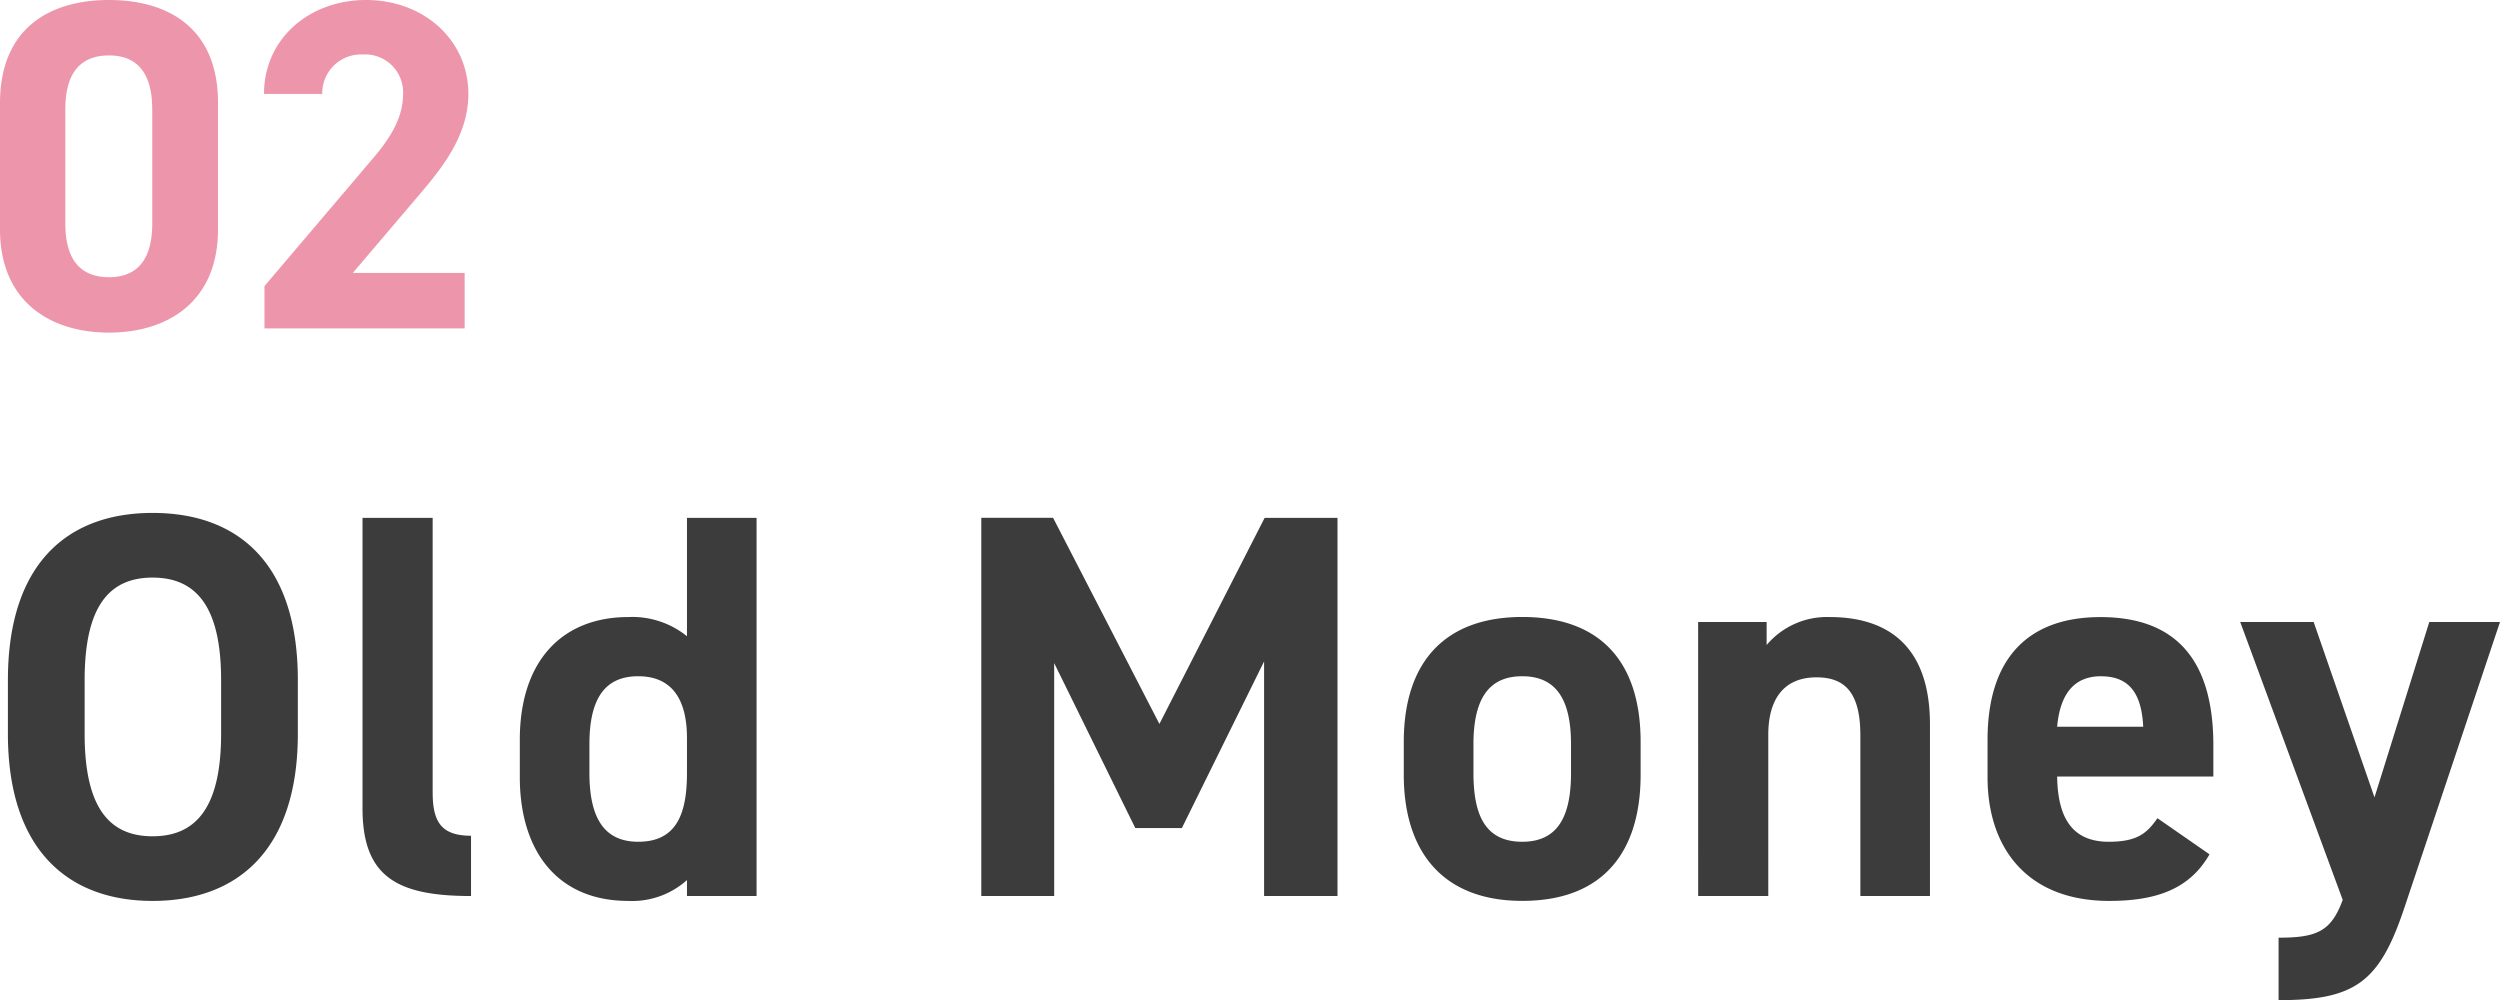
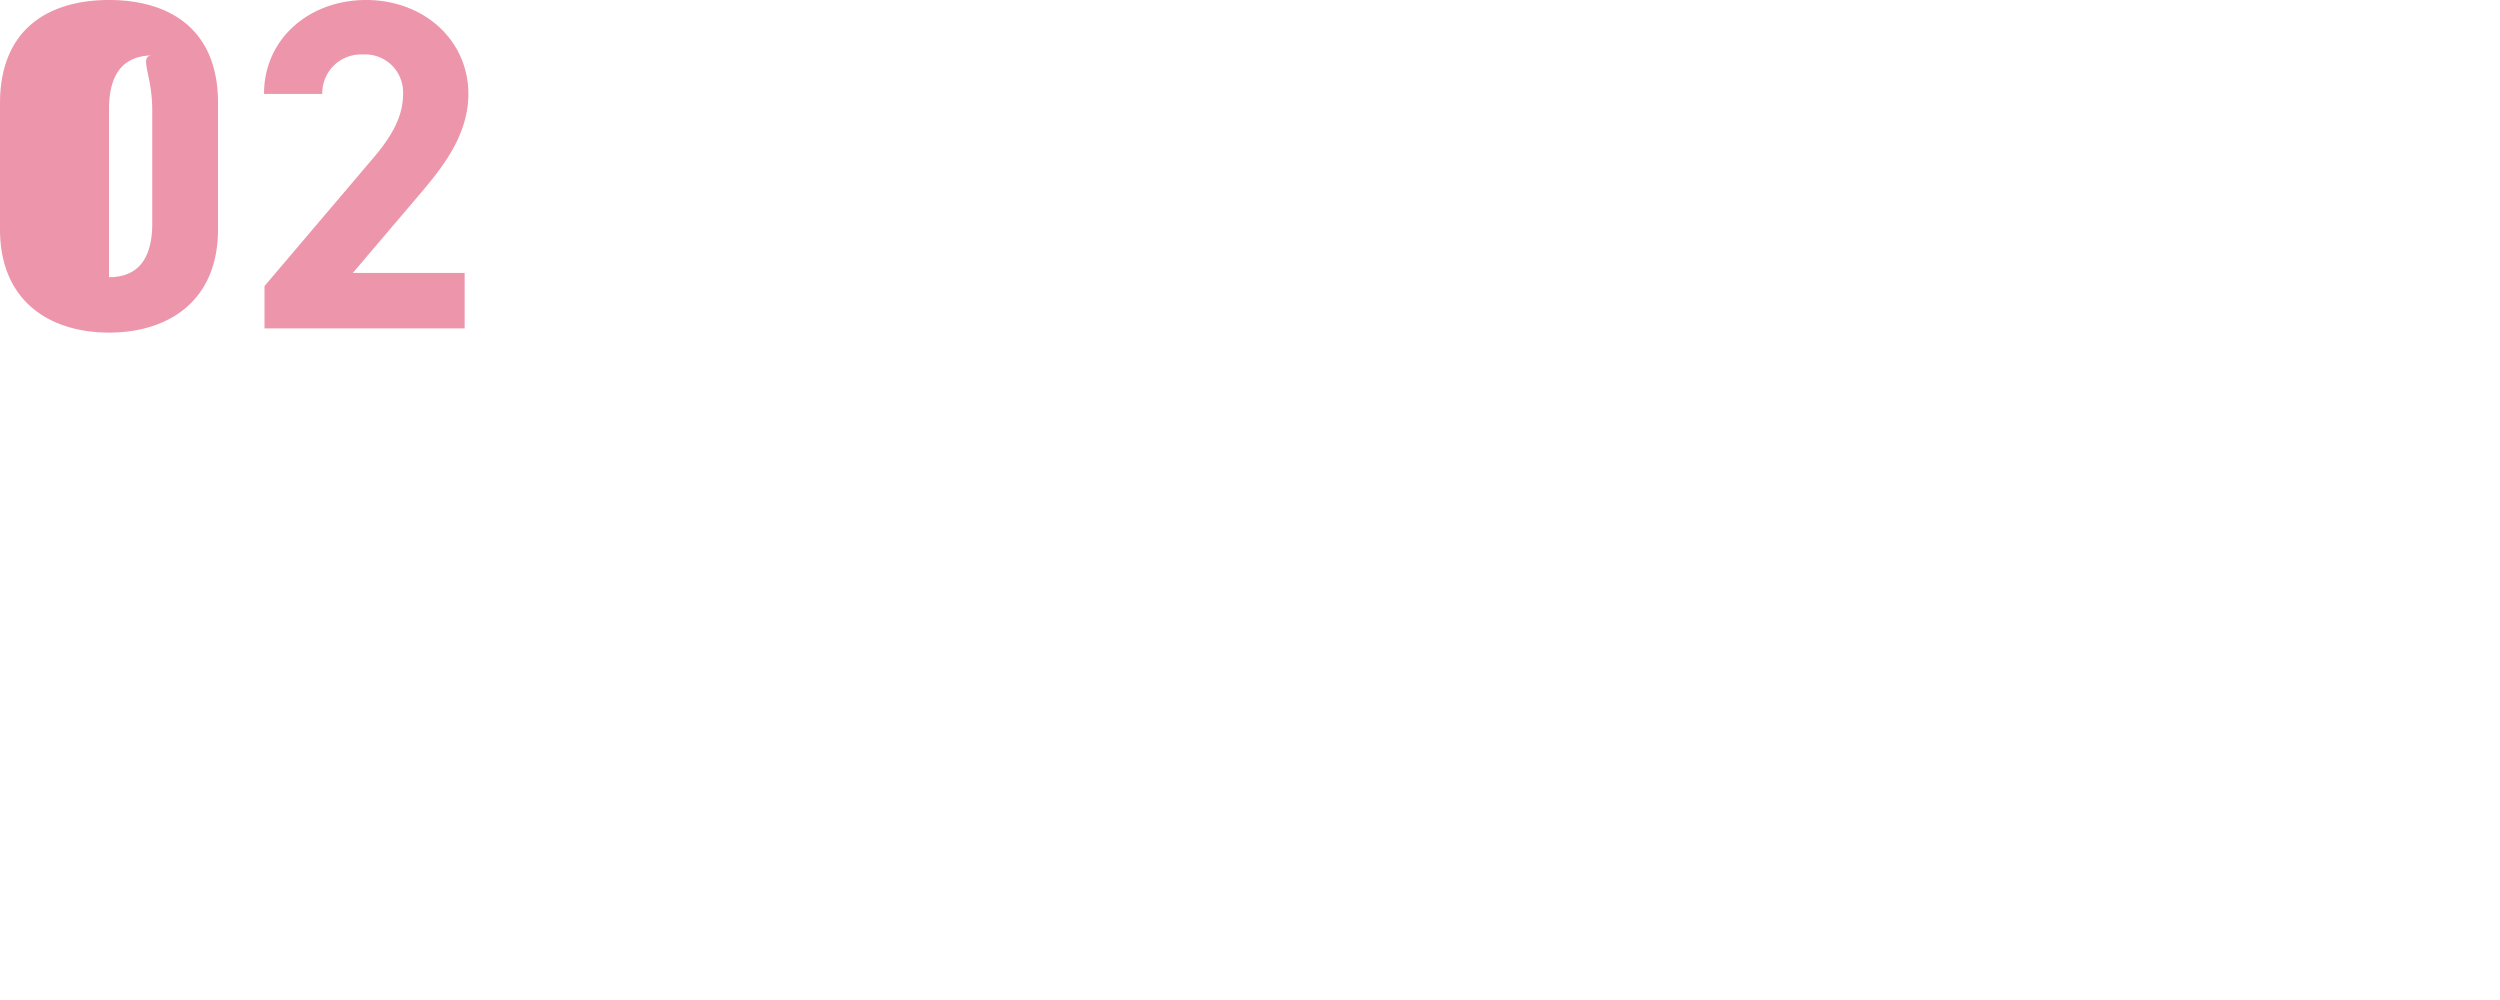
<svg xmlns="http://www.w3.org/2000/svg" width="255.44" height="102.192" viewBox="0 0 255.44 102.192">
  <g id="ttl_02" transform="translate(-1.824 0)">
-     <path id="パス_13693" data-name="パス 13693" d="M32.256-16.576v-5.488c0-11.928-6.1-17.08-14.84-17.08-8.68,0-14.784,5.152-14.784,17.08v5.488C2.632-4.76,8.736.5,17.416.5,26.152.5,32.256-4.76,32.256-16.576ZM10.472-22.064c0-7.392,2.408-10.472,6.944-10.472s7,3.08,7,10.472v5.488c0,7.392-2.464,10.472-7,10.472s-6.944-3.08-6.944-10.472ZM38.864-8.96c0,7,3.528,8.96,11.088,8.96V-6.16c-3.024,0-3.92-1.4-3.92-4.424V-38.64H38.864ZM72.016-26.544a8.883,8.883,0,0,0-5.992-1.96c-6.664,0-11.088,4.368-11.088,12.544v3.808C54.936-4.7,58.688.5,66.024.5a8.385,8.385,0,0,0,5.992-2.128V0h7.112V-38.64H72.016Zm-4.984,21c-3.864,0-4.984-3.024-4.984-7.056v-2.912c0-4.48,1.456-6.944,4.984-6.944,3.36,0,4.984,2.24,4.984,6.328V-12.6C72.016-8.568,71.064-5.544,67.032-5.544Zm42.392-33.1h-7.336V0h7.448V-23.8l8.288,16.856h4.76l8.4-17.024V0h7.5V-38.64H131.04L120.288-17.584Zm60.032,22.9c0-8.4-4.312-12.768-12.1-12.768-7.672,0-12.1,4.368-12.1,12.768v3.36c0,7.84,3.976,12.88,12.1,12.88,8.456,0,12.1-5.208,12.1-12.88ZM157.36-5.544c-3.976,0-4.984-3.024-4.984-7.056v-2.912c0-4.48,1.456-6.944,4.984-6.944s4.984,2.464,4.984,6.944V-12.6C162.344-8.568,161.28-5.544,157.36-5.544ZM175.336,0H182.5V-16.464c0-3.7,1.624-5.88,4.928-5.88,2.912,0,4.48,1.568,4.48,5.936V0h7.112V-17.528c0-8.288-4.592-10.976-10.248-10.976a8.061,8.061,0,0,0-6.44,2.856V-28h-7Zm46.928-7.952c-1.064,1.512-2.016,2.408-4.984,2.408-3.976,0-5.208-2.8-5.264-6.664h15.96V-15.4c0-8.512-3.64-13.1-11.536-13.1-7.28,0-11.536,4.088-11.536,12.544v3.808C204.9-4.928,208.936.5,217.336.5c5.04,0,8.288-1.344,10.248-4.76Zm-5.768-14.5c2.688,0,4.144,1.512,4.312,5.152h-8.792C212.3-20.5,213.64-22.456,216.5-22.456ZM230.72-28,241.192.392c-1.176,3.248-2.688,3.864-6.552,3.864V10.64c7.84,0,10.3-1.848,12.824-9.352L257.264-28H250.04l-5.6,17.92L238.224-28Z" transform="translate(0 91.552)" fill="#3c3c3c" />
-     <path id="パス_13694" data-name="パス 13694" d="M24.1-23.04c0-7.728-5.184-10.512-11.136-10.512S1.824-30.768,1.824-22.992v12.864C1.824-2.688,7.008.432,12.96.432S24.1-2.688,24.1-10.128Zm-6.72.624V-10.7c0,3.552-1.44,5.472-4.416,5.472C9.936-5.232,8.5-7.152,8.5-10.7V-22.416c0-3.552,1.44-5.472,4.464-5.472C15.936-27.888,17.376-25.968,17.376-22.416ZM49.3-5.664H37.872l6.816-8.016c2.112-2.5,4.992-5.9,4.992-10.272,0-5.472-4.512-9.6-10.464-9.6-5.712,0-10.416,3.888-10.416,9.6h5.952a3.952,3.952,0,0,1,4.128-4.032,3.873,3.873,0,0,1,4.128,4.032c0,2.16-1.008,4.176-3.072,6.576L28.848-4.32V0H49.3Z" transform="translate(0 33.552)" fill="#ed95ab" />
+     <path id="パス_13694" data-name="パス 13694" d="M24.1-23.04c0-7.728-5.184-10.512-11.136-10.512S1.824-30.768,1.824-22.992v12.864C1.824-2.688,7.008.432,12.96.432S24.1-2.688,24.1-10.128Zm-6.72.624V-10.7c0,3.552-1.44,5.472-4.416,5.472V-22.416c0-3.552,1.44-5.472,4.464-5.472C15.936-27.888,17.376-25.968,17.376-22.416ZM49.3-5.664H37.872l6.816-8.016c2.112-2.5,4.992-5.9,4.992-10.272,0-5.472-4.512-9.6-10.464-9.6-5.712,0-10.416,3.888-10.416,9.6h5.952a3.952,3.952,0,0,1,4.128-4.032,3.873,3.873,0,0,1,4.128,4.032c0,2.16-1.008,4.176-3.072,6.576L28.848-4.32V0H49.3Z" transform="translate(0 33.552)" fill="#ed95ab" />
  </g>
</svg>